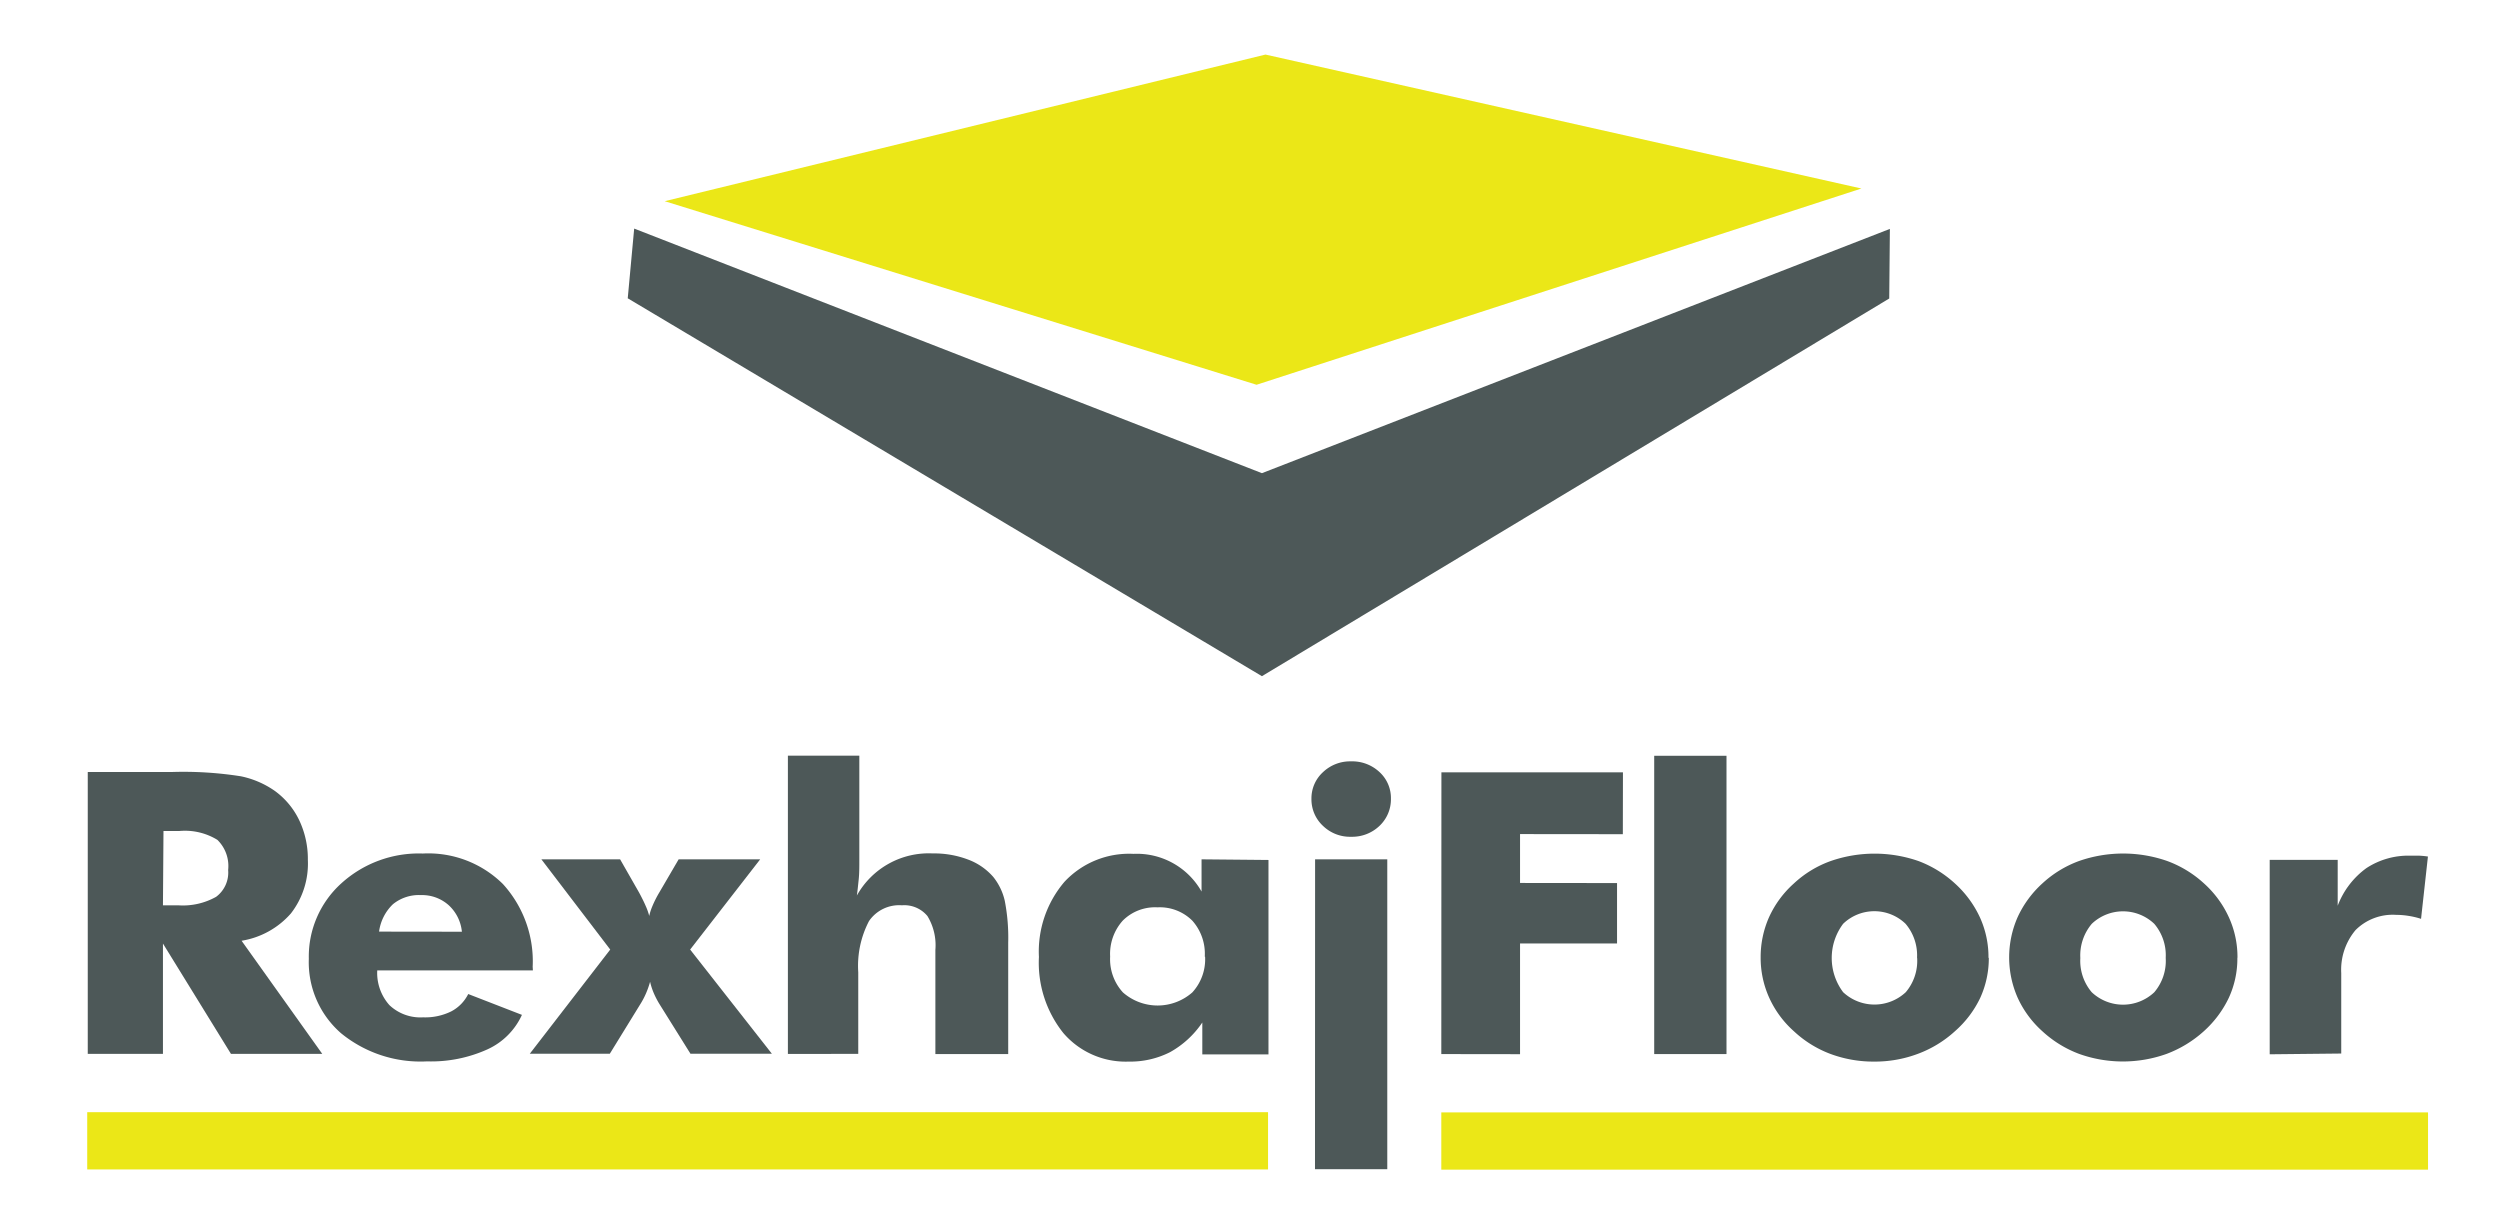
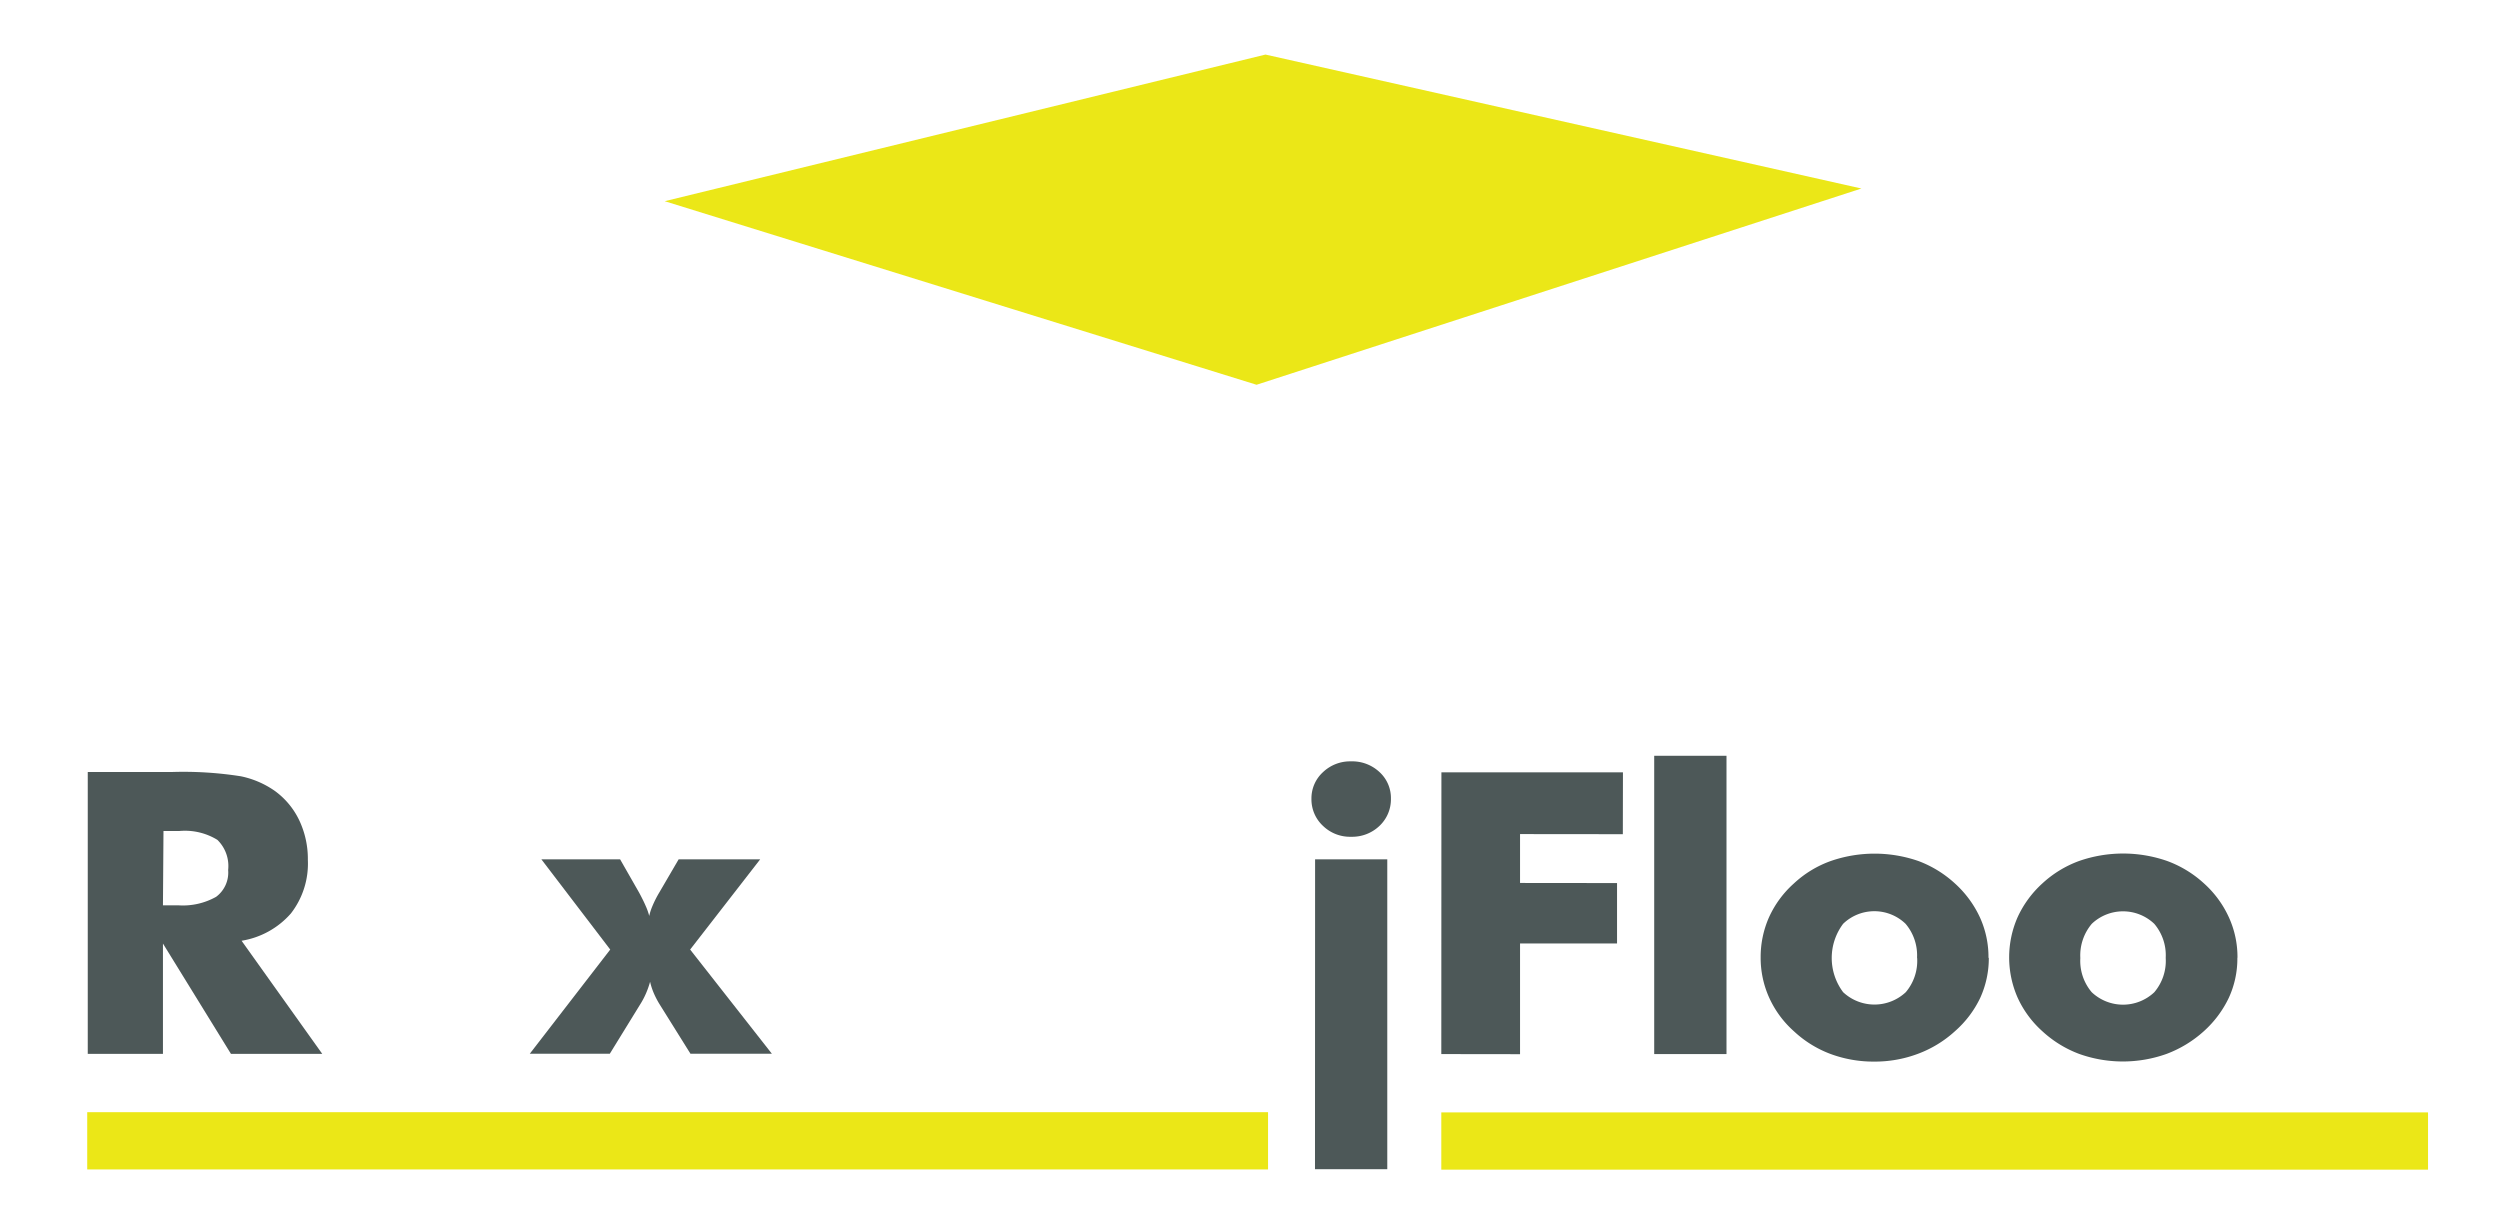
<svg xmlns="http://www.w3.org/2000/svg" id="Ebene_1" data-name="Ebene 1" viewBox="0 0 232.74 112.88">
  <defs>
    <style>.cls-1{fill:#4d5858;}.cls-2{fill:#ebe717;}</style>
  </defs>
  <path class="cls-1" d="M15.17,84.28h1.4a6.32,6.32,0,0,0,3.55-.79A2.81,2.81,0,0,0,21.24,81a3.41,3.41,0,0,0-1-2.81,5.78,5.78,0,0,0-3.52-.83h-1.5Zm-7,13.83V71.87H16a34.37,34.37,0,0,1,6.43.4,8.52,8.52,0,0,1,3.14,1.35,7.21,7.21,0,0,1,2.29,2.75,8.4,8.4,0,0,1,.8,3.67,7.57,7.57,0,0,1-1.58,5,7.74,7.74,0,0,1-4.59,2.54L30,98.11H21.5L15.17,87.84V98.11Z" />
-   <path class="cls-1" d="M43,86.74a3.85,3.85,0,0,0-1.24-2.48,3.71,3.71,0,0,0-2.57-.93,3.82,3.82,0,0,0-2.61.85,4.31,4.31,0,0,0-1.29,2.55Zm6.61,3.6H35.12a4.5,4.5,0,0,0,1.13,3.23,4.19,4.19,0,0,0,3.14,1.14A5.47,5.47,0,0,0,42,94.16a3.66,3.66,0,0,0,1.59-1.62l5,1.94a6.47,6.47,0,0,1-3.21,3.21,12.73,12.73,0,0,1-5.63,1.12,11.68,11.68,0,0,1-8-2.62,8.76,8.76,0,0,1-3-6.93,9.18,9.18,0,0,1,3-7,10.72,10.72,0,0,1,7.61-2.8,9.88,9.88,0,0,1,7.46,2.84A10.68,10.68,0,0,1,49.59,90Z" />
  <path class="cls-1" d="M59.5,83.1c.28.52.48.93.62,1.26a5.53,5.53,0,0,1,.32.91,5.23,5.23,0,0,1,.29-.9,10,10,0,0,1,.64-1.27L63.18,80h7.59l-6.52,8.4,7.61,9.7H64.28l-2.84-4.55a8,8,0,0,1-.57-1.08,6.36,6.36,0,0,1-.35-1.07,8.13,8.13,0,0,1-.38,1.08,7.44,7.44,0,0,1-.57,1.07l-2.8,4.55H49.32l7.49-9.7L50.4,80h7.33Z" />
-   <path class="cls-1" d="M73.35,98.12V70.35H80V80.1c0,.64,0,1.24-.06,1.79s-.1,1-.17,1.48a7.66,7.66,0,0,1,7.06-3.92,8.9,8.9,0,0,1,3.29.57,5.76,5.76,0,0,1,2.35,1.62,5.48,5.48,0,0,1,1.07,2.22,17.94,17.94,0,0,1,.32,3.91V98.13H87.08V88.43a5.22,5.22,0,0,0-.74-3.15,2.79,2.79,0,0,0-2.38-1,3.4,3.4,0,0,0-3.06,1.47,9,9,0,0,0-1,4.76v7.6Z" />
-   <path class="cls-1" d="M112.16,89.06A4.63,4.63,0,0,0,111,85.71a4.29,4.29,0,0,0-3.24-1.24,4.25,4.25,0,0,0-3.23,1.23,4.64,4.64,0,0,0-1.18,3.36,4.57,4.57,0,0,0,1.19,3.33,4.89,4.89,0,0,0,6.46,0,4.57,4.57,0,0,0,1.19-3.33m5.9-9v18.1h-6.16V95.19a8.75,8.75,0,0,1-3,2.76,8.19,8.19,0,0,1-3.87.88A7.64,7.64,0,0,1,99,96.18a10.47,10.47,0,0,1-2.28-7.09,10,10,0,0,1,2.38-7,8.23,8.23,0,0,1,6.42-2.6A6.92,6.92,0,0,1,111.86,83V80Z" />
  <path class="cls-1" d="M122.43,80h6.72v28.85h-6.73Zm-.34-5.64a3.3,3.3,0,0,1,1.08-2.48,3.66,3.66,0,0,1,2.61-1,3.71,3.71,0,0,1,2.65,1,3.28,3.28,0,0,1,1.06,2.49,3.4,3.4,0,0,1-1.08,2.53,3.68,3.68,0,0,1-2.63,1,3.62,3.62,0,0,1-2.6-1,3.37,3.37,0,0,1-1.09-2.51" />
  <polygon class="cls-1" points="134.18 98.13 134.19 71.9 151.09 71.9 151.08 77.66 141.51 77.65 141.51 82.2 150.54 82.21 150.54 87.83 141.51 87.83 141.51 98.14 134.18 98.13" />
  <rect class="cls-1" x="154" y="70.36" width="6.73" height="27.77" />
  <path class="cls-1" d="M178.47,89.15A4.54,4.54,0,0,0,177.4,86a4.19,4.19,0,0,0-5.81,0,5.3,5.3,0,0,0,0,6.37,4.27,4.27,0,0,0,5.83,0,4.51,4.51,0,0,0,1.06-3.18m6.67,0a8.9,8.9,0,0,1-.8,3.71A9.63,9.63,0,0,1,182,96a10.57,10.57,0,0,1-3.46,2.11,11.37,11.37,0,0,1-4.06.72,11.5,11.5,0,0,1-4.09-.72A10.26,10.26,0,0,1,167,96a9.3,9.3,0,0,1-2.3-3.13,9,9,0,0,1-.79-3.74,9.12,9.12,0,0,1,.78-3.74A9.43,9.43,0,0,1,167,82.25a9.93,9.93,0,0,1,3.4-2.08,12.45,12.45,0,0,1,8.23,0A10.44,10.44,0,0,1,182,82.25a9.81,9.81,0,0,1,2.33,3.17,8.92,8.92,0,0,1,.79,3.73" />
  <path class="cls-1" d="M201.62,89.15A4.51,4.51,0,0,0,200.55,86a4.22,4.22,0,0,0-5.81,0,4.56,4.56,0,0,0-1.07,3.19,4.51,4.51,0,0,0,1.06,3.18,4.24,4.24,0,0,0,5.83,0,4.51,4.51,0,0,0,1.06-3.18m6.67,0a8.72,8.72,0,0,1-.8,3.71A9.89,9.89,0,0,1,205.17,96a10.85,10.85,0,0,1-3.46,2.11,12.08,12.08,0,0,1-8.16,0A10.49,10.49,0,0,1,190.13,96a9.44,9.44,0,0,1-2.3-3.13,9.3,9.3,0,0,1,0-7.48,9.71,9.71,0,0,1,2.31-3.15,10.19,10.19,0,0,1,3.4-2.08,12.45,12.45,0,0,1,8.23,0,10.33,10.33,0,0,1,3.41,2.08,9.56,9.56,0,0,1,2.33,3.18,8.91,8.91,0,0,1,.79,3.72" />
-   <path class="cls-1" d="M211.3,98.15V80.05h6.33v4.27a7.7,7.7,0,0,1,2.67-3.5,7.13,7.13,0,0,1,4.11-1.16l.8,0a7.84,7.84,0,0,1,.82.08l-.64,5.8a7.58,7.58,0,0,0-1.19-.28,7.37,7.37,0,0,0-1.13-.09,4.89,4.89,0,0,0-3.78,1.42,5.74,5.74,0,0,0-1.33,4v7.49Z" />
  <polygon class="cls-2" points="61.88 18.73 116.98 35.82 173.29 17.55 117.81 5.08 61.88 18.73" />
  <rect class="cls-2" x="8.12" y="103.54" width="109.93" height="5.33" />
  <rect class="cls-2" x="134.18" y="103.56" width="91.86" height="5.33" />
-   <polygon class="cls-1" points="59.04 21.28 58.44 27.77 117.48 62.95 175.88 27.79 175.94 21.31 117.48 44.05 59.04 21.28" />
</svg>